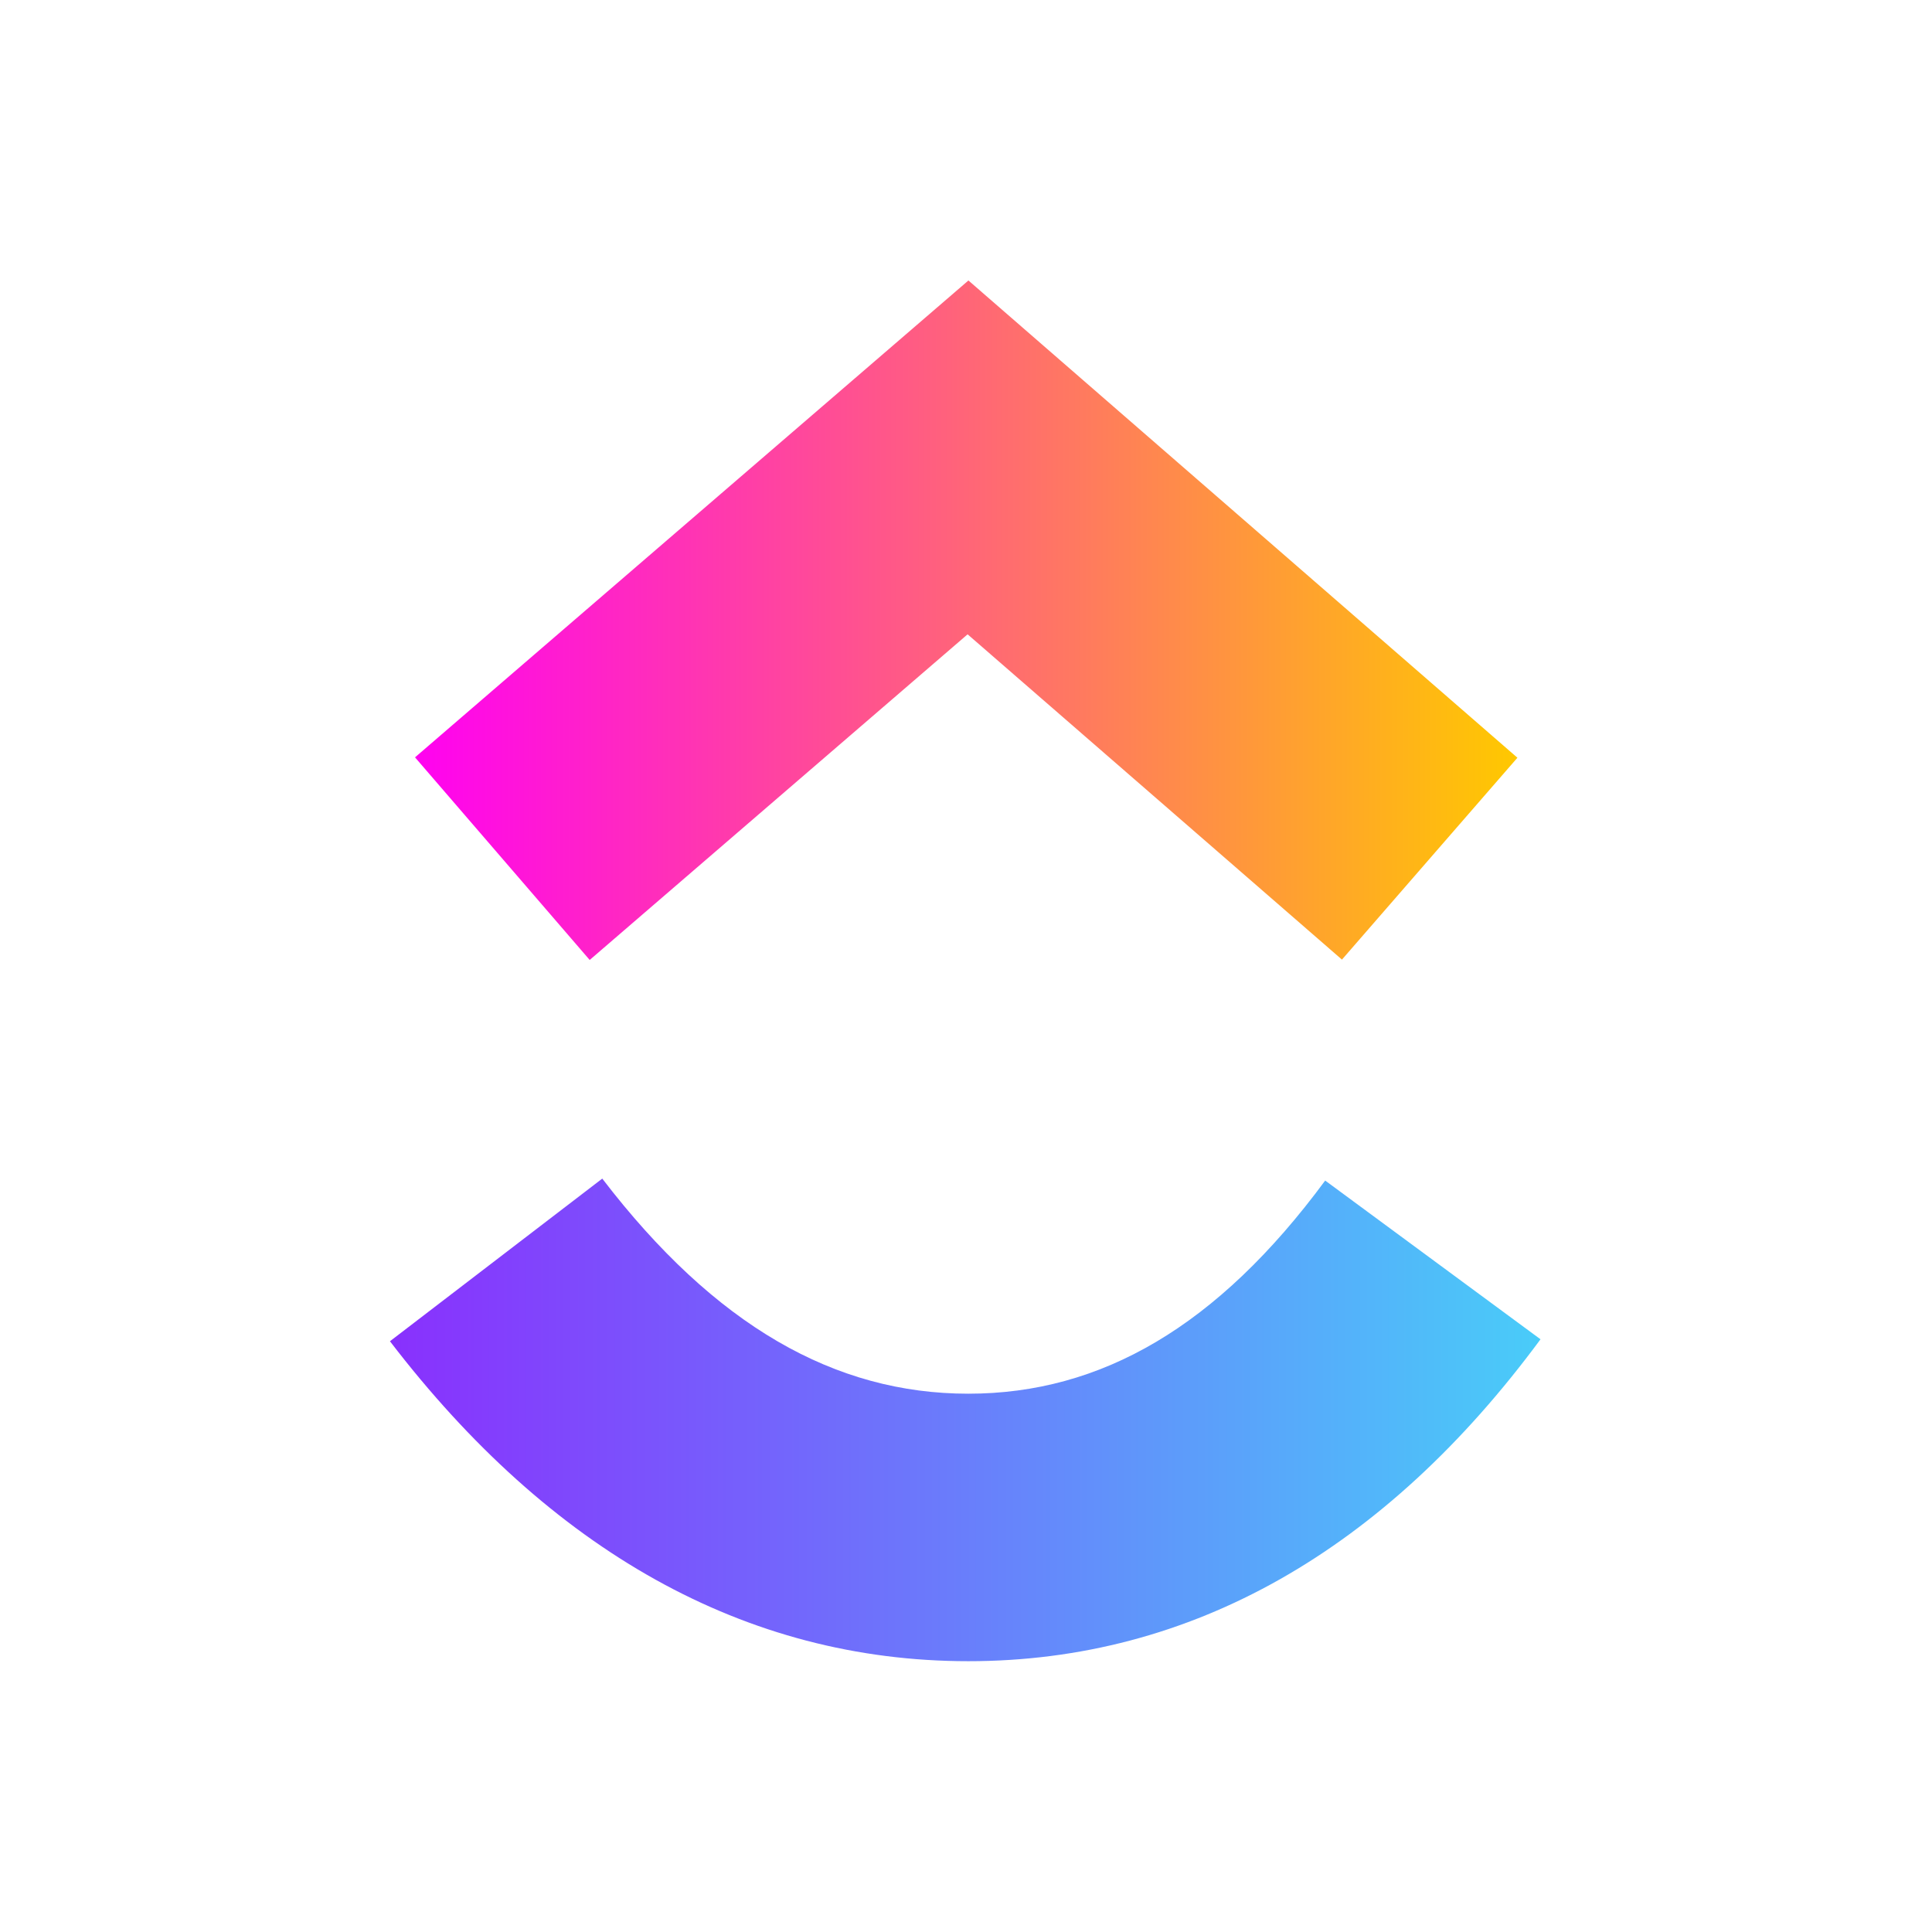
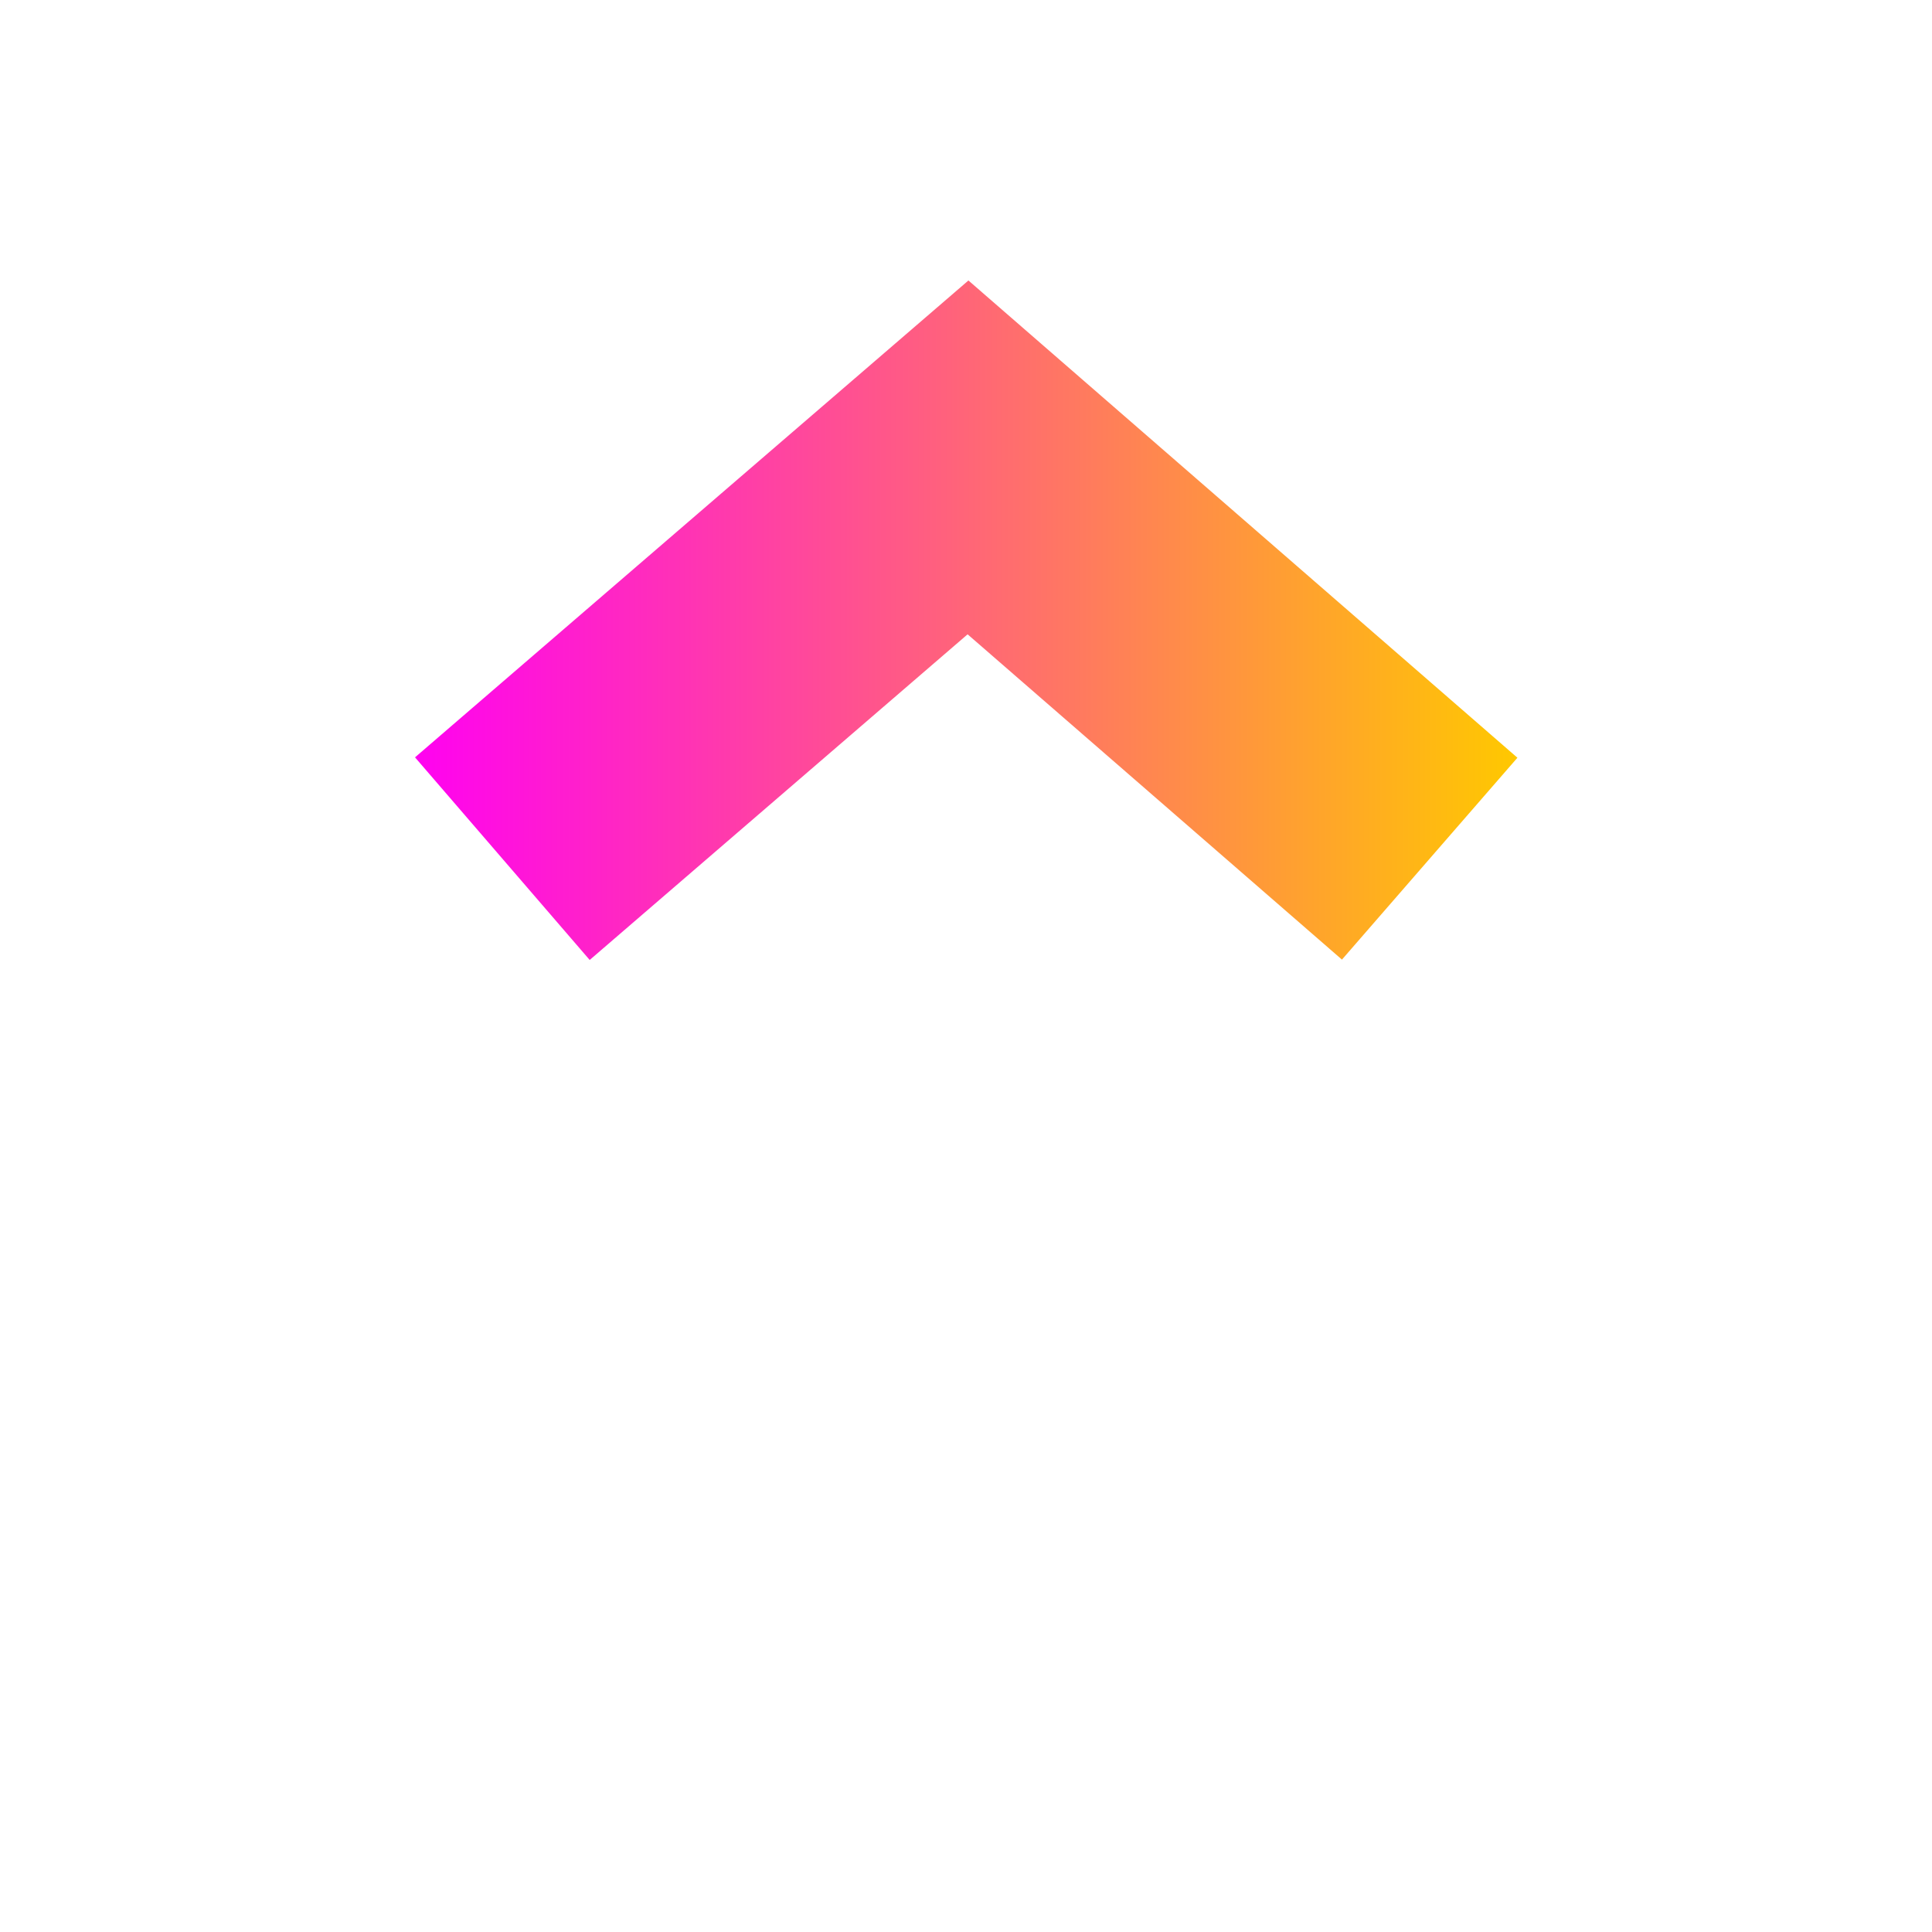
<svg xmlns="http://www.w3.org/2000/svg" viewBox="0 0 90 90">
  <defs>
    <linearGradient x1="0%" y1="68.01%" x2="100%" y2="68.01%" id="a">
      <stop stop-color="#8930FD" offset="0%" />
      <stop stop-color="#49CCF9" offset="100%" />
    </linearGradient>
    <linearGradient x1="0%" y1="68.01%" x2="100%" y2="68.01%" id="b">
      <stop stop-color="#FF02F0" offset="0%" />
      <stop stop-color="#FFC800" offset="100%" />
    </linearGradient>
  </defs>
  <g fill="none" fill-rule="evenodd">
    <path fill="#FFF" d="M0 0h90v90H0z" />
    <g fill-rule="nonzero">
-       <path d="m.166 49.48 9.89-7.576c5.255 6.858 10.838 10.02 17.052 10.02 6.18 0 11.606-3.125 16.624-9.929l10.031 7.394c-7.24 9.812-16.237 14.996-26.655 14.996-10.385 0-19.47-5.151-26.942-14.904Z" fill="url(#a)" transform="translate(18 13)" />
-       <path fill="url(#b)" d="M27.075 16.549 9.47 31.719 1.333 22.28 27.113.066l25.574 22.232-8.174 9.404z" transform="translate(18 13)" />
+       <path fill="url(#b)" d="M27.075 16.549 9.47 31.719 1.333 22.28 27.113.066l25.574 22.232-8.174 9.404" transform="translate(18 13)" />
    </g>
  </g>
</svg>